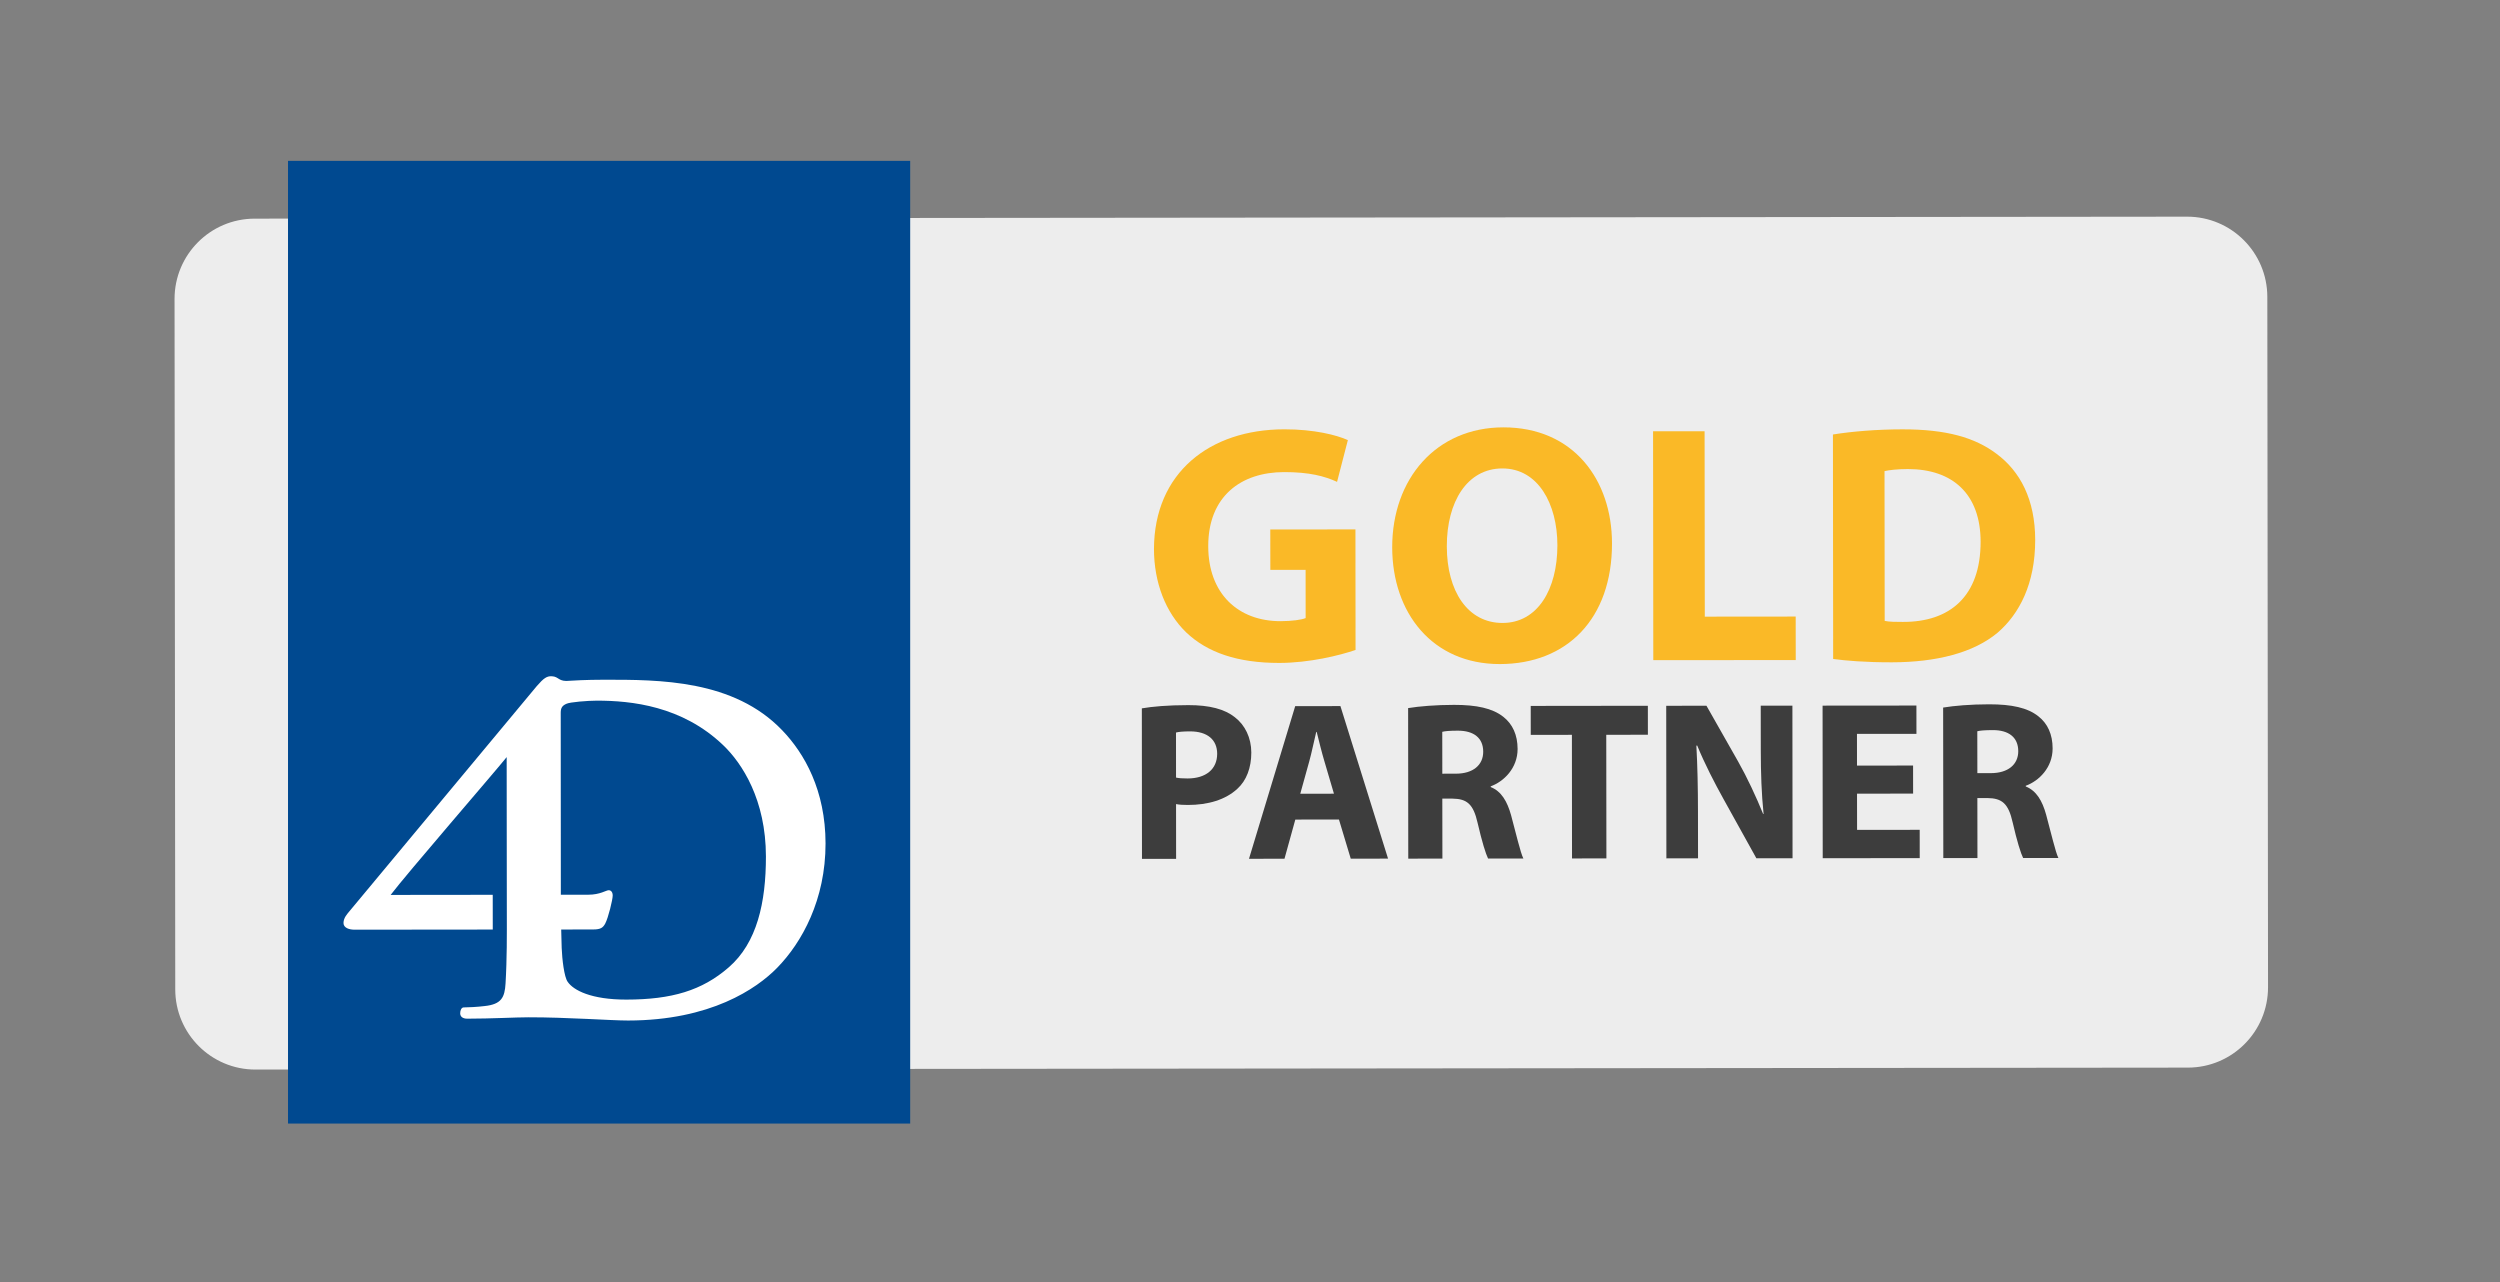
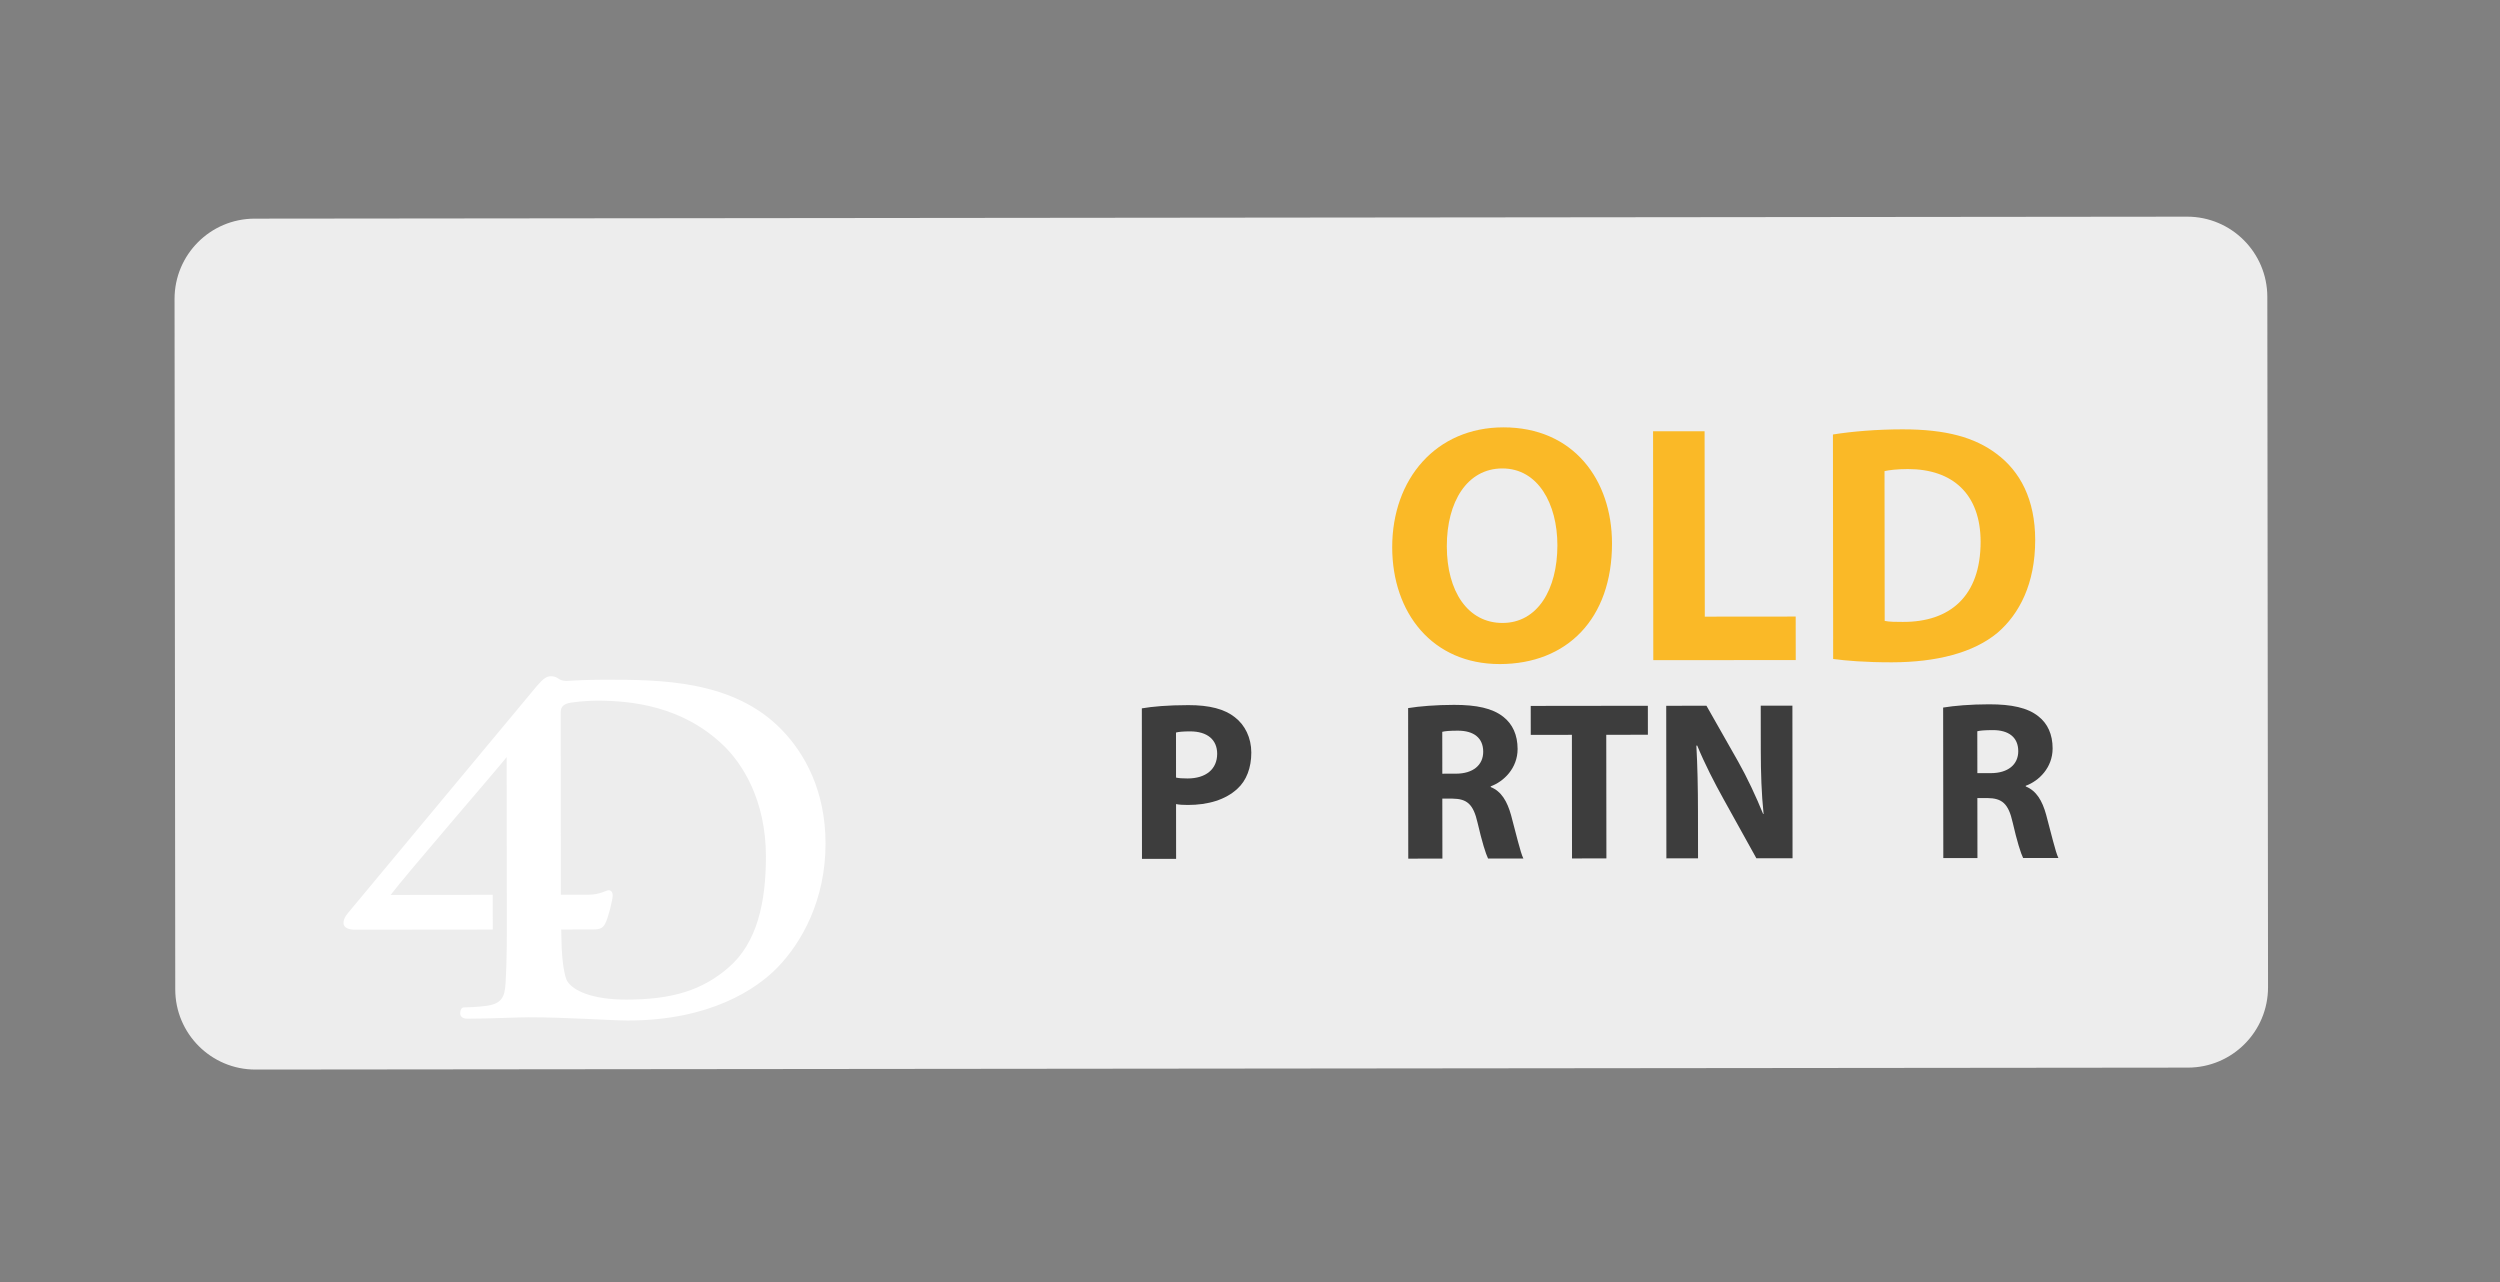
<svg xmlns="http://www.w3.org/2000/svg" xmlns:ns1="http://www.serif.com/" width="100%" height="100%" viewBox="0 0 390 200" version="1.1" xml:space="preserve" style="fill-rule:evenodd;clip-rule:evenodd;stroke-linejoin:round;stroke-miterlimit:2;">
  <rect x="0" y="0" width="390" height="200" fill="#808080" stroke="none" />
  <g transform="matrix(0.6,0,0,0.149,18.805,-52.486)">
    <g transform="matrix(1.665,0,0,6.72,-31.341,352.683)">
-       <rect x="0" y="0" width="390.27" height="200" style="fill:none;" />
-     </g>
+       </g>
    <g id="Calque-1" ns1:id="Calque 1" transform="matrix(7.353,0,0,29.645,-0.577,491.027)">
      <g transform="matrix(1,0,0,1,73.181,3.041)">
        <path d="M0,29.983L-68.331,30.052C-69.896,30.054 -71.167,28.786 -71.168,27.22L-71.193,2.837C-71.194,1.272 -69.927,0.001 -68.361,0L-0.03,-0.07C1.535,-0.071 2.805,1.197 2.807,2.762L2.832,27.145C2.833,28.711 1.566,29.981 0,29.983" style="fill:rgb(237,237,237);fill-rule:nonzero;" />
      </g>
-       <rect x="6" y="1" width="22" height="34" style="fill:rgb(0,73,144);" />
      <g transform="matrix(1,0,0,1,21.581,21.071)">
        <path d="M0,8.414C-0.943,9.233 -2.013,9.549 -3.618,9.551C-4.861,9.552 -5.488,9.222 -5.692,8.923C-5.818,8.75 -5.888,8.121 -5.904,7.727C-5.909,7.621 -5.916,7.396 -5.921,7.076L-4.791,7.074C-4.523,7.074 -4.445,7.01 -4.366,6.869C-4.256,6.664 -4.1,6.019 -4.1,5.877C-4.1,5.751 -4.163,5.688 -4.242,5.688C-4.336,5.689 -4.541,5.846 -4.965,5.847L-5.934,5.848L-5.935,3.534L-5.938,-0.58C-5.938,-0.754 -5.881,-0.832 -5.739,-0.895C-5.614,-0.958 -4.982,-1.006 -4.667,-1.007C-3.44,-1.008 -1.646,-0.821 -0.197,0.562C0.48,1.207 1.316,2.496 1.318,4.495C1.319,6.115 1.006,7.547 0,8.414M1.895,0.041C0.178,-1.751 -2.449,-1.748 -4.416,-1.746C-5.034,-1.746 -5.566,-1.714 -5.604,-1.71C-6.027,-1.66 -5.989,-1.857 -6.255,-1.869C-6.427,-1.877 -6.538,-1.806 -6.788,-1.517C-6.92,-1.365 -13.304,6.311 -13.414,6.437C-13.477,6.516 -13.619,6.658 -13.619,6.847C-13.618,7.02 -13.414,7.083 -13.225,7.082L-8.341,7.077L-8.342,5.85L-11.952,5.854C-11.417,5.145 -8.211,1.444 -7.849,0.987L-7.847,3.536L-7.843,7.079C-7.843,7.079 -7.837,8.128 -7.889,8.981C-7.918,9.469 -8.03,9.716 -8.628,9.779C-8.879,9.811 -9.225,9.827 -9.367,9.827C-9.446,9.827 -9.493,9.924 -9.493,10.034C-9.493,10.144 -9.414,10.225 -9.241,10.225C-8.375,10.224 -7.526,10.176 -7.085,10.176C-5.704,10.174 -4.154,10.291 -3.554,10.29C-0.643,10.287 0.992,9.168 1.715,8.428C2.595,7.53 3.428,6.019 3.426,4.036C3.424,2.164 2.683,0.858 1.895,0.041" style="fill:white;fill-rule:nonzero;" />
      </g>
      <g transform="matrix(1,0,0,1,0.199,8.169)">
        <g transform="matrix(1,0,0,1,43.549,2.77)">
-           <path d="M0,7.335C-0.564,7.527 -1.631,7.792 -2.699,7.793C-4.174,7.794 -5.241,7.424 -5.986,6.717C-6.718,6.01 -7.126,4.956 -7.128,3.768C-7.119,1.082 -5.166,-0.456 -2.515,-0.458C-1.472,-0.459 -0.667,-0.257 -0.272,-0.077L-0.654,1.398C-1.098,1.195 -1.638,1.052 -2.525,1.053C-4.048,1.054 -5.211,1.907 -5.209,3.67C-5.208,5.349 -4.151,6.319 -2.652,6.318C-2.244,6.317 -1.909,6.269 -1.765,6.209L-1.766,4.506L-3.013,4.507L-3.015,3.08L-0.004,3.077L0,7.335Z" style="fill:rgb(250,185,39);fill-rule:nonzero;" />
-         </g>
+           </g>
        <g transform="matrix(1,0,0,1,46.776,6.403)">
          <path d="M0,0.04C0.001,1.635 0.746,2.75 1.97,2.748C3.205,2.747 3.911,1.571 3.91,0C3.908,-1.463 3.224,-2.71 1.964,-2.709C0.717,-2.707 -0.001,-1.531 0,0.04M5.841,-0.062C5.843,2.601 4.25,4.197 1.875,4.2C-0.511,4.202 -1.928,2.393 -1.931,0.078C-1.933,-2.345 -0.376,-4.157 1.998,-4.16C4.481,-4.162 5.838,-2.305 5.841,-0.062" style="fill:rgb(250,185,39);fill-rule:nonzero;" />
        </g>
        <g transform="matrix(1,0,0,1,54.069,10.463)">
          <path d="M0,-8.081L1.822,-8.083L1.829,-1.535L5.043,-1.538L5.045,-0.002L0.008,0.002L0,-8.081Z" style="fill:rgb(250,185,39);fill-rule:nonzero;" />
        </g>
        <g transform="matrix(1,0,0,1,62.259,3.776)">
          <path d="M0,5.302C0.155,5.338 0.419,5.338 0.635,5.338C2.303,5.348 3.394,4.435 3.392,2.504C3.39,0.825 2.405,-0.061 0.821,-0.06C0.426,-0.059 0.15,-0.023 -0.006,0.013L0,5.302ZM-1.83,-1.281C-1.158,-1.389 -0.283,-1.462 0.628,-1.463C2.176,-1.464 3.184,-1.177 3.951,-0.602C4.792,0.02 5.32,1.015 5.322,2.442C5.323,3.99 4.761,5.057 3.994,5.718C3.144,6.427 1.836,6.763 0.253,6.765C-0.694,6.766 -1.378,6.707 -1.822,6.647L-1.83,-1.281Z" style="fill:rgb(250,185,39);fill-rule:nonzero;" />
        </g>
        <g transform="matrix(1,0,0,1,37.201,14.923)">
          <path d="M0,-0.311C0.104,-0.288 0.224,-0.28 0.408,-0.28C1.056,-0.28 1.455,-0.608 1.455,-1.152C1.454,-1.648 1.11,-1.943 0.494,-1.943C0.254,-1.943 0.086,-1.926 -0.001,-1.902L0,-0.311ZM-1.209,-2.756C-0.834,-2.82 -0.306,-2.869 0.437,-2.87C1.189,-2.871 1.725,-2.728 2.084,-2.439C2.437,-2.168 2.661,-1.721 2.662,-1.194C2.662,-0.665 2.495,-0.209 2.167,0.086C1.752,0.47 1.137,0.656 0.417,0.656C0.257,0.656 0.113,0.648 0.001,0.625L0.003,2.559L-1.204,2.56L-1.209,-2.756Z" style="fill:rgb(61,61,61);fill-rule:nonzero;" />
        </g>
        <g transform="matrix(1,0,0,1,42.785,14.386)">
-           <path d="M0,0.795L-0.337,-0.348C-0.433,-0.667 -0.53,-1.067 -0.61,-1.387L-0.626,-1.387C-0.706,-1.066 -0.785,-0.659 -0.873,-0.347L-1.191,0.797L0,0.795ZM-1.366,1.709L-1.749,3.092L-3.004,3.094L-1.37,-2.297L0.229,-2.299L1.913,3.088L0.594,3.09L0.177,1.707L-1.366,1.709Z" style="fill:rgb(61,61,61);fill-rule:nonzero;" />
-         </g>
+           </g>
        <g transform="matrix(1,0,0,1,46.617,15.043)">
          <path d="M0,-0.568L0.48,-0.569C1.087,-0.569 1.447,-0.874 1.446,-1.345C1.446,-1.833 1.11,-2.089 0.549,-2.088C0.254,-2.088 0.086,-2.071 -0.002,-2.047L0,-0.568ZM-1.209,-2.885C-0.818,-2.949 -0.242,-2.998 0.414,-2.999C1.212,-3 1.773,-2.88 2.157,-2.577C2.485,-2.321 2.661,-1.938 2.662,-1.442C2.662,-0.762 2.174,-0.291 1.711,-0.122L1.711,-0.097C2.087,0.054 2.295,0.406 2.432,0.901C2.6,1.517 2.761,2.22 2.866,2.428L1.618,2.429C1.538,2.269 1.402,1.837 1.249,1.174C1.096,0.494 0.864,0.319 0.36,0.312L0,0.312L0.003,2.43L-1.204,2.432L-1.209,-2.885Z" style="fill:rgb(61,61,61);fill-rule:nonzero;" />
        </g>
        <g transform="matrix(1,0,0,1,51.199,16.442)">
          <path d="M0,-3.34L-1.455,-3.338L-1.456,-4.361L2.686,-4.366L2.687,-3.343L1.215,-3.341L1.22,1.024L0.004,1.026L0,-3.34Z" style="fill:rgb(61,61,61);fill-rule:nonzero;" />
        </g>
        <g transform="matrix(1,0,0,1,54.54,12.072)">
          <path d="M0,5.393L-0.006,0.004L1.417,0.003L2.539,1.977C2.859,2.543 3.172,3.215 3.42,3.823L3.437,3.823C3.363,3.111 3.339,2.383 3.338,1.568L3.336,0.001L4.456,0L4.461,5.389L3.182,5.39L2.028,3.312C1.708,2.738 1.348,2.041 1.091,1.411L1.06,1.411C1.1,2.13 1.116,2.89 1.117,3.769L1.119,5.392L0,5.393Z" style="fill:rgb(61,61,61);fill-rule:nonzero;" />
        </g>
        <g transform="matrix(1,0,0,1,63.264,14.35)">
-           <path d="M0,0.828L-1.983,0.83L-1.981,2.109L0.233,2.107L0.234,3.106L-3.196,3.11L-3.201,-2.279L0.117,-2.282L0.118,-1.283L-1.985,-1.281L-1.984,-0.161L-0.001,-0.163L0,0.828Z" style="fill:rgb(61,61,61);fill-rule:nonzero;" />
-         </g>
+           </g>
        <g transform="matrix(1,0,0,1,65.536,15.024)">
          <path d="M0,-0.569L0.479,-0.569C1.087,-0.57 1.446,-0.874 1.446,-1.345C1.445,-1.834 1.109,-2.089 0.55,-2.089C0.254,-2.088 0.086,-2.072 -0.002,-2.048L0,-0.569ZM-1.21,-2.885C-0.818,-2.95 -0.242,-2.999 0.413,-3C1.213,-3 1.772,-2.881 2.156,-2.577C2.484,-2.322 2.661,-1.938 2.661,-1.443C2.662,-0.763 2.175,-0.291 1.711,-0.123L1.712,-0.098C2.087,0.053 2.296,0.405 2.432,0.9C2.601,1.516 2.761,2.219 2.865,2.427L1.618,2.428C1.537,2.268 1.401,1.836 1.249,1.174C1.097,0.493 0.864,0.319 0.36,0.311L0,0.311L0.003,2.43L-1.204,2.431L-1.21,-2.885Z" style="fill:rgb(61,61,61);fill-rule:nonzero;" />
        </g>
      </g>
    </g>
  </g>
</svg>